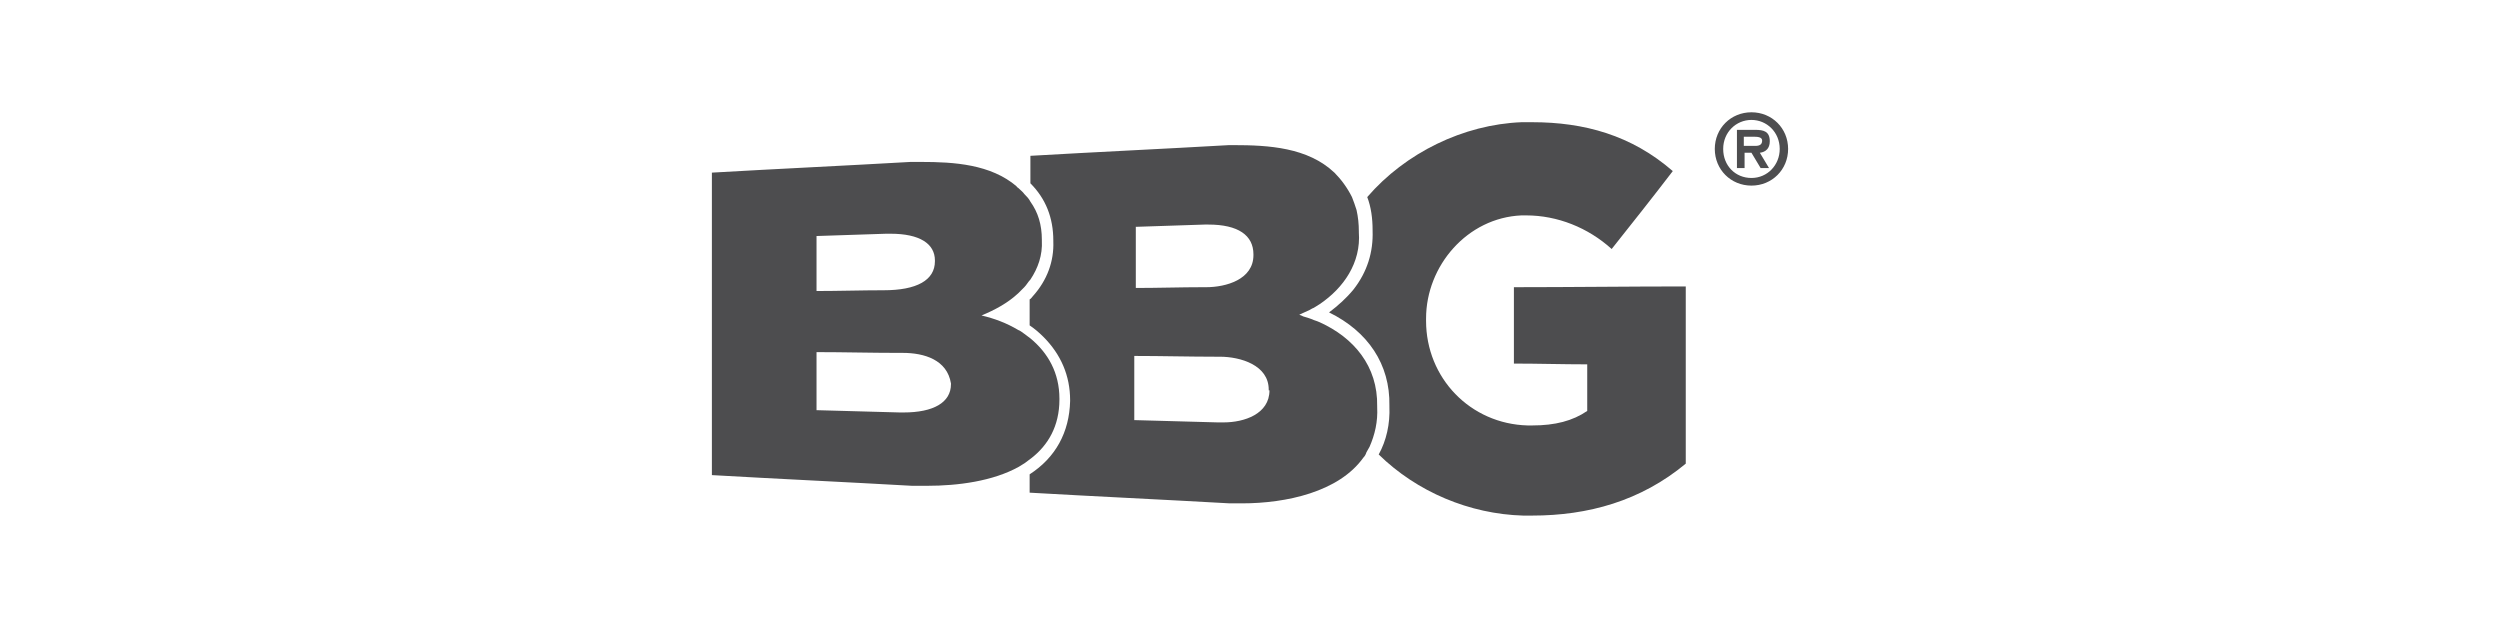
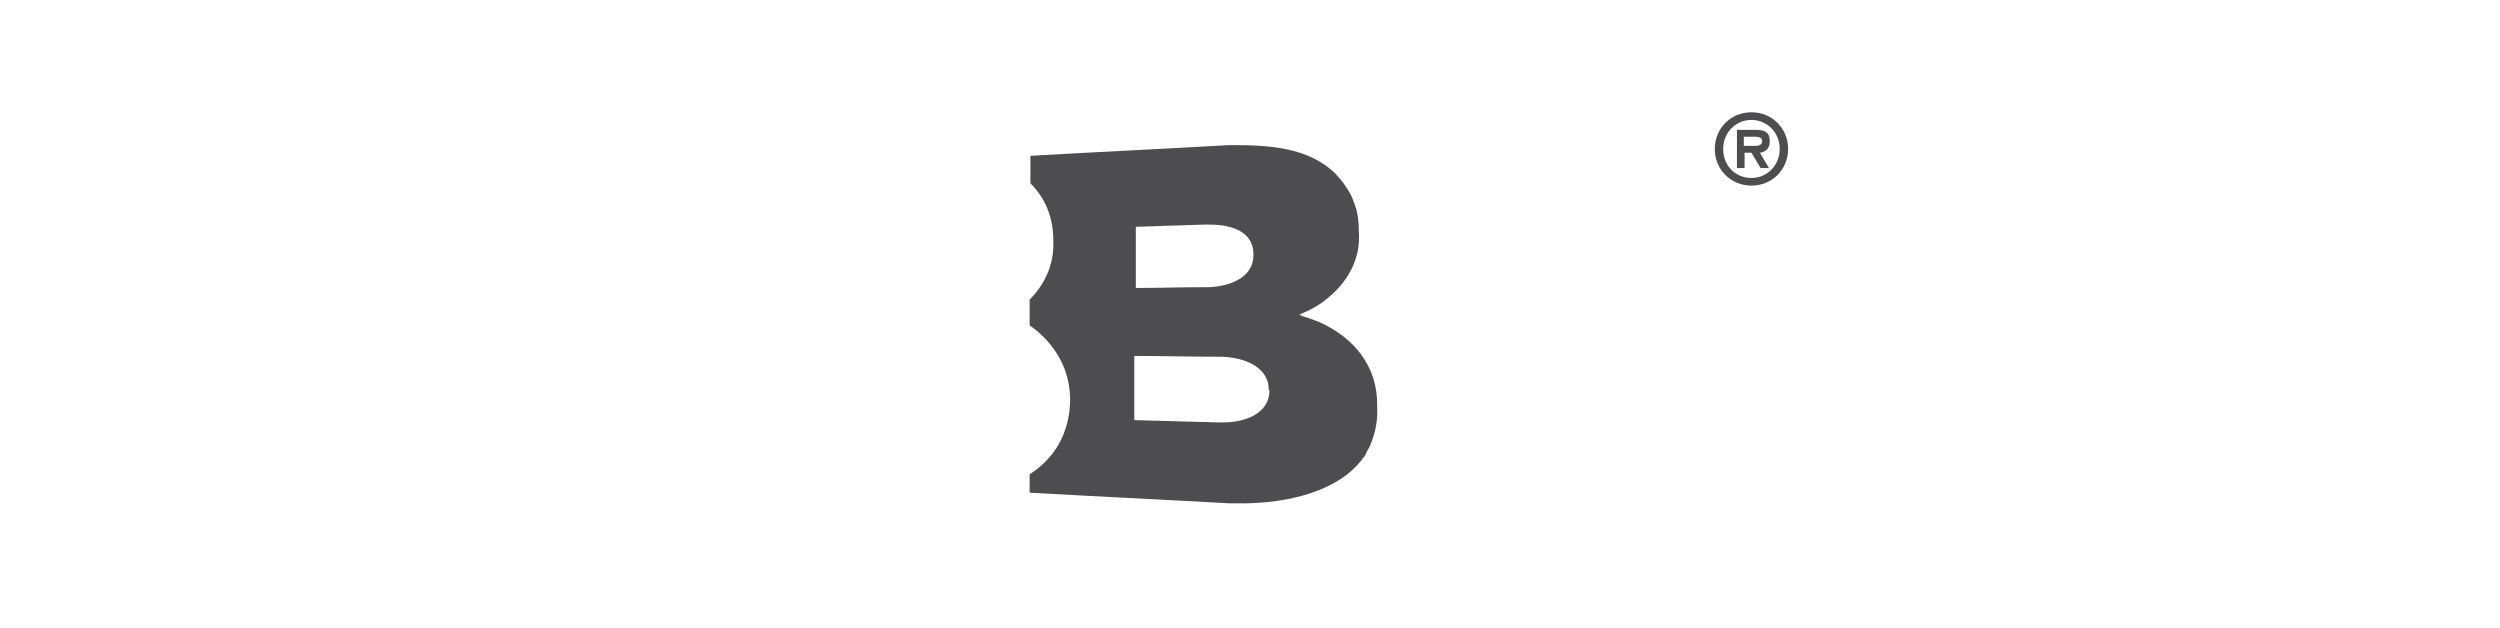
<svg xmlns="http://www.w3.org/2000/svg" version="1.1" id="Layer_1" x="0px" y="0px" viewBox="0 0 327.3 82.2" style="enable-background:new 0 0 327.3 82.2;" xml:space="preserve">
  <style type="text/css">
	.st0{fill:#4D4D4F;}
</style>
  <g>
-     <path class="st0" d="M220.7,37.5v23.2c-5.9,4.9-12.8,6.8-20.1,6.8c-0.4,0-0.8,0-1.2,0c-7-0.2-13.9-3.1-18.9-8c1-1.8,1.5-4,1.4-6.3   v-0.1c0.1-5.4-2.8-9.7-7.9-12.2c1.2-0.9,2.3-1.9,3.2-3c1.8-2.3,2.6-4.9,2.5-7.7v-0.1c0-1.5-0.2-3-0.7-4.3c5-5.8,12.6-9.5,20.2-9.8   c0.5,0,0.9,0,1.4,0c6.8,0,13,1.7,18.4,6.4c-2.6,3.4-5.3,6.8-8,10.2c-3.1-2.8-7.1-4.4-11.2-4.4c-0.2,0-0.4,0-0.6,0   c-7.1,0.3-12.5,6.6-12.5,13.5V42c0,7.5,5.8,13.5,13.3,13.7c0.2,0,0.4,0,0.6,0c3,0,5.3-0.6,7.2-1.9v-6.1c-3.2,0-6.4-0.1-9.6-0.1v-10   C205.7,37.6,213.2,37.5,220.7,37.5" />
    <path class="st0" d="M180.3,53.3v-0.1c0.1-5.3-3.1-9-7.5-11c-0.2-0.1-0.5-0.2-0.8-0.3c-0.2-0.1-0.5-0.2-0.8-0.3   c-0.4-0.1-0.7-0.2-1.1-0.4c0.4-0.2,0.7-0.3,1.1-0.5c0.3-0.1,0.5-0.3,0.8-0.4c0.3-0.2,0.5-0.3,0.8-0.5c3.1-2.1,5.4-5.4,5.1-9.4v-0.1   c0-1-0.1-1.9-0.3-2.8c-0.1-0.3-0.2-0.6-0.3-0.9c-0.1-0.3-0.2-0.5-0.3-0.8c-0.6-1.2-1.4-2.3-2.3-3.2c-3.5-3.3-8.6-3.6-13.2-3.6   c-0.2,0-0.4,0-0.6,0c-8.7,0.5-17.4,0.9-26,1.4v3.6c2,2,3,4.5,3,7.5v0.1c0.1,2.6-0.8,5.1-2.7,7.2c-0.1,0.1-0.2,0.3-0.4,0.4v3.4   c0.6,0.4,1.2,0.9,1.8,1.5c2.3,2.3,3.5,5.1,3.5,8.3v0.1c-0.1,4.1-1.9,7.4-5.3,9.6v2.4c8.7,0.5,17.4,0.9,26.2,1.4c0.5,0,1,0,1.6,0   c5.8,0,12.7-1.5,15.9-6c0.2-0.2,0.3-0.4,0.4-0.7c0.1-0.2,0.3-0.5,0.4-0.7C180,56.9,180.4,55.2,180.3,53.3 M148.6,29.7   c3-0.1,6.1-0.2,9.1-0.3c0.2,0,0.3,0,0.5,0c3.9,0,5.9,1.4,5.9,3.9v0.1c0,3.2-3.6,4.2-6.2,4.2c-0.2,0-0.3,0-0.4,0   c-2.9,0-5.9,0.1-8.8,0.1V29.7z M166.2,51.1c0,3.1-3.3,4.2-6,4.2c-0.3,0-0.5,0-0.8,0c-3.6-0.1-7.3-0.2-10.9-0.3v-8.4   c3.6,0,7.2,0.1,10.7,0.1c0.2,0,0.3,0,0.5,0c2.7,0,6.4,1.1,6.4,4.3V51.1z" />
-     <path class="st0" d="M134.9,44.3c-0.3-0.2-0.5-0.4-0.8-0.6c-0.3-0.2-0.5-0.4-0.8-0.5c-1.5-0.9-3.1-1.5-4.8-1.9   c1.7-0.7,3.4-1.6,4.8-2.9c0.3-0.3,0.5-0.5,0.8-0.8c0.3-0.3,0.5-0.7,0.8-1c1-1.5,1.6-3.2,1.5-5.1v-0.1c0-2-0.5-3.6-1.5-5   c-0.2-0.4-0.5-0.7-0.8-1c-0.2-0.3-0.5-0.5-0.8-0.8c-0.1-0.1-0.2-0.1-0.2-0.2c-3.4-2.9-8.2-3.2-12.5-3.2c-0.5,0-0.9,0-1.4,0   c-8.7,0.5-17.4,0.9-26,1.4v39.6c8.7,0.5,17.4,0.9,26.2,1.4c0.6,0,1.3,0,2,0c4,0,8.6-0.6,12-2.5c0.3-0.2,0.5-0.3,0.8-0.5   c0.3-0.2,0.5-0.4,0.8-0.6c2.2-1.7,3.7-4.2,3.7-7.7v-0.1C138.7,48.8,137.2,46.2,134.9,44.3 M106.9,30.9c3-0.1,6.1-0.2,9.1-0.3   c0.2,0,0.4,0,0.6,0c3.8,0,5.8,1.3,5.8,3.5v0.1c0,2.5-2.4,3.8-6.7,3.8c-2.9,0-5.9,0.1-8.8,0.1V30.9z M124.5,50.3   c0,2.4-2.3,3.7-6.2,3.7c-0.2,0-0.4,0-0.5,0c-3.6-0.1-7.3-0.2-10.9-0.3v-7.6c3.6,0,7.1,0.1,10.7,0.1c0.2,0,0.4,0,0.6,0   c2.8,0,5.8,0.9,6.3,4V50.3z" />
    <path class="st0" d="M229.3,14.7c-2.7,0-4.8,2.1-4.8,4.8c0,2.7,2.1,4.8,4.8,4.8c2.7,0,4.8-2.1,4.8-4.8   C234.1,16.8,232,14.7,229.3,14.7 M229.3,23.3c-2.1,0-3.7-1.6-3.7-3.8c0-2.2,1.7-3.8,3.7-3.8s3.7,1.6,3.7,3.8   C233,21.6,231.4,23.3,229.3,23.3" />
    <path class="st0" d="M231.7,18.5c0-1.3-0.8-1.5-1.9-1.5h-2.4v5h1v-2h0.9l1.2,2h1.1l-1.2-2C231.2,19.9,231.7,19.4,231.7,18.5    M228.3,19.1v-1.2h1.2c0.5,0,1.2,0,1.2,0.5c0,0.5-0.3,0.7-0.9,0.7H228.3z" />
  </g>
</svg>